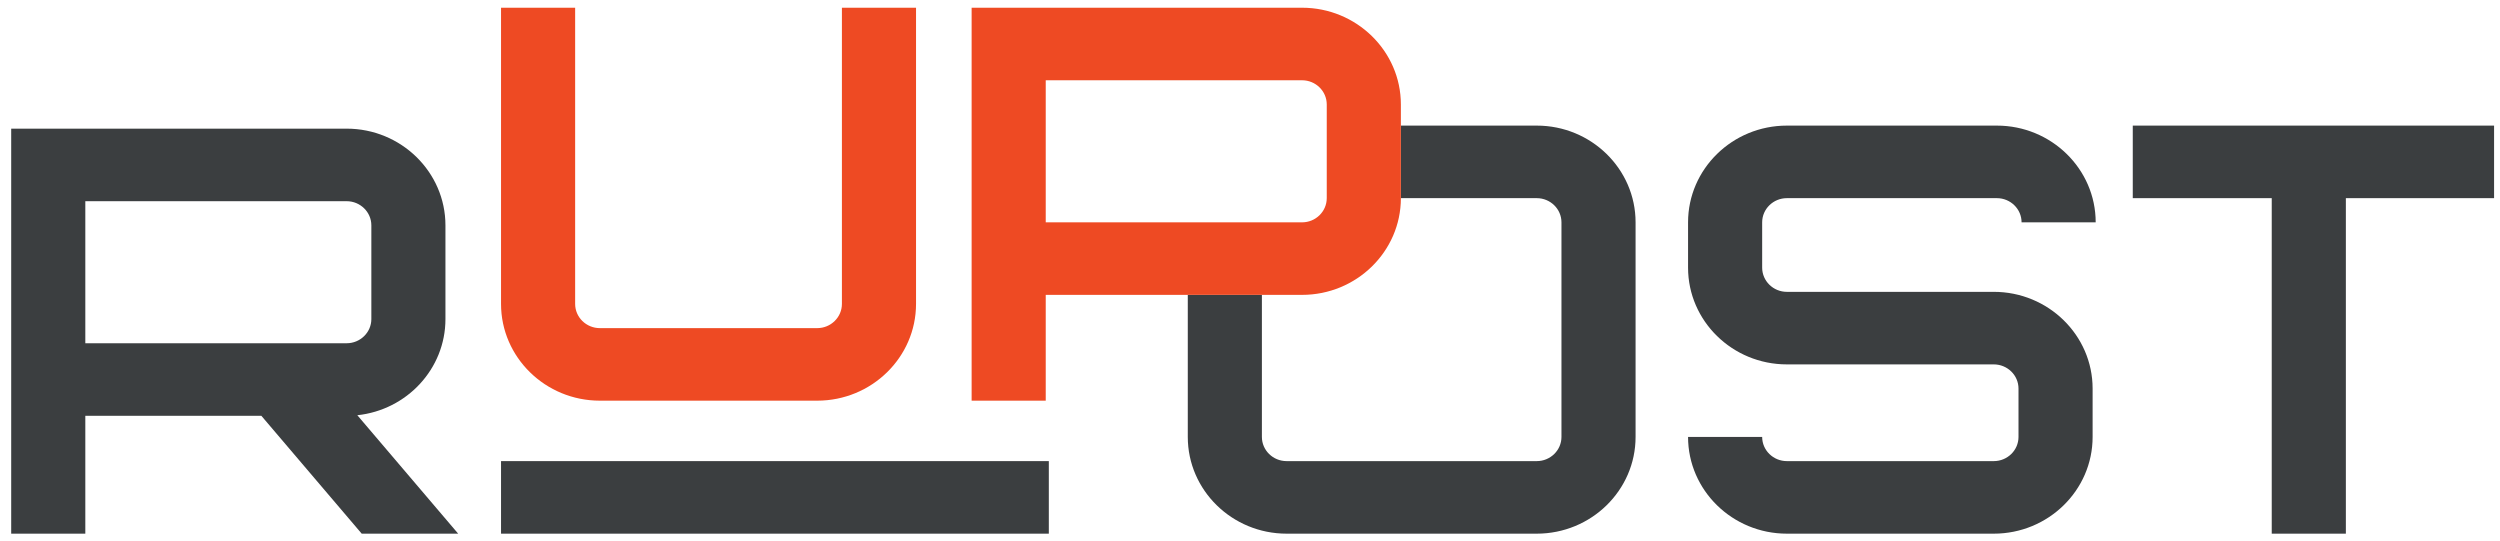
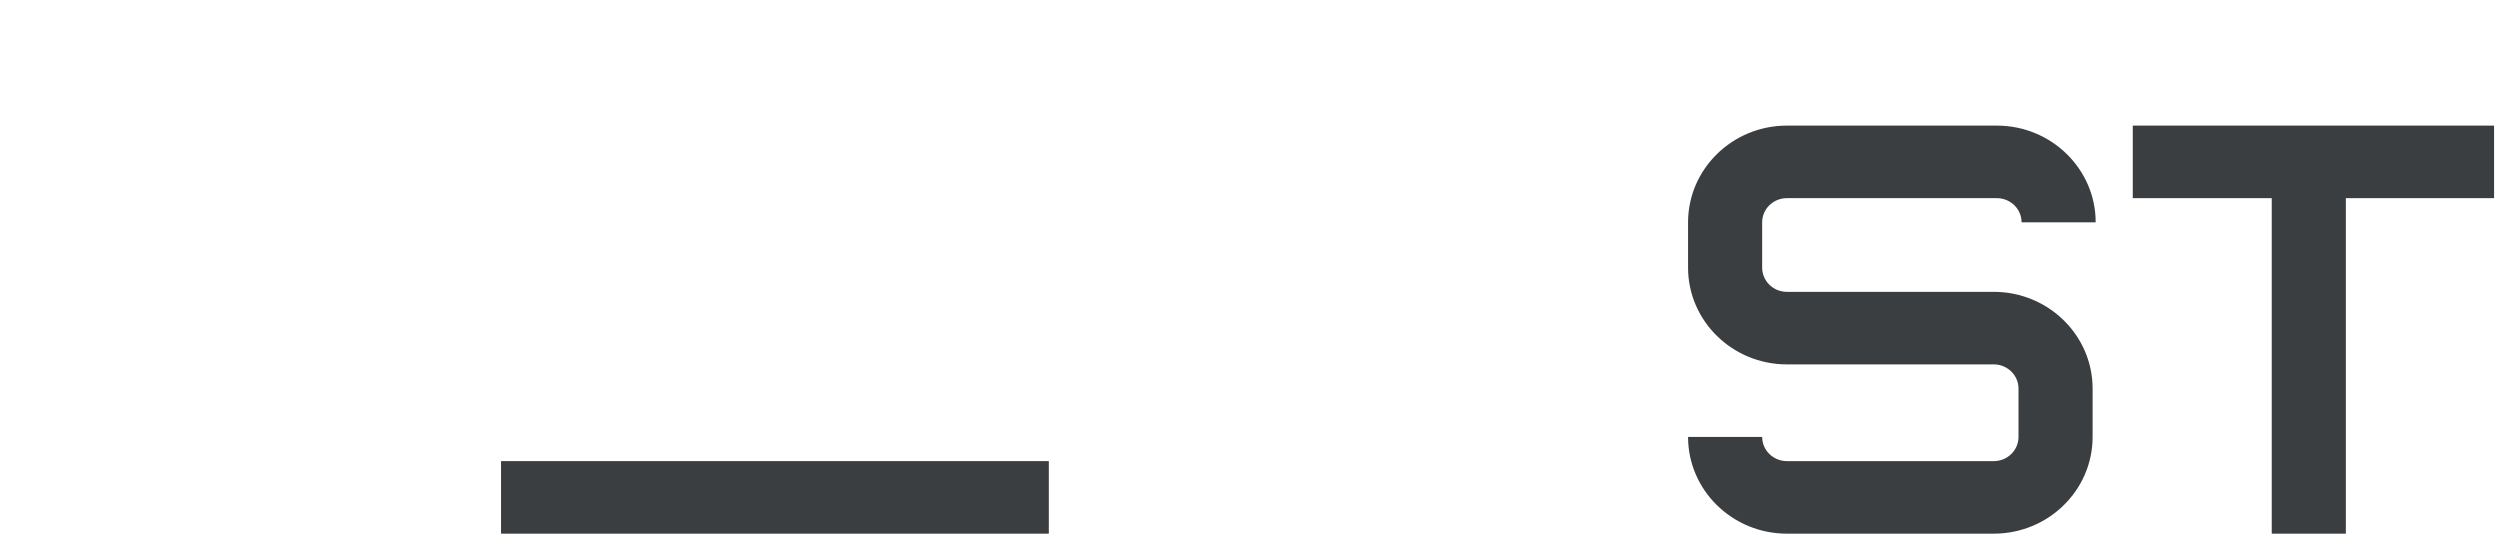
<svg xmlns="http://www.w3.org/2000/svg" width="157" height="34" viewBox="0 0 157 34" fill="none">
-   <path d="M27.974 20.038V14.153C27.974 10.805 25.189 8.079 21.768 8.079H0.703V33.515H5.358V26.112H16.413L22.716 33.515H28.774L22.44 26.076C25.547 25.748 27.974 23.166 27.974 20.038ZM5.358 12.635H21.769C22.625 12.635 23.321 13.317 23.321 14.153V20.038C23.321 20.874 22.625 21.556 21.769 21.556H5.358V12.635Z" fill="#3B3E40" />
-   <path d="M96.508 7.888H87.975V12.444H96.508C97.364 12.444 98.06 13.126 98.06 13.962V27.44C98.06 28.276 97.364 28.958 96.508 28.958H80.799C79.943 28.958 79.247 28.276 79.247 27.44V18.518H74.593V27.44C74.593 30.788 77.377 33.514 80.799 33.514H96.508C99.929 33.514 102.714 30.789 102.714 27.44V13.962C102.714 10.614 99.929 7.888 96.508 7.888Z" fill="#3B3E40" />
  <path d="M112.216 12.444H125.403C126.259 12.444 126.955 13.126 126.955 13.962H131.609C131.609 10.614 128.825 7.888 125.403 7.888H112.216C108.795 7.888 106.01 10.613 106.01 13.962V16.809C106.01 20.157 108.794 22.884 112.216 22.884H125.21C126.066 22.884 126.762 23.566 126.762 24.402V27.44C126.762 28.276 126.066 28.958 125.21 28.958H112.216C111.36 28.958 110.664 28.276 110.664 27.44H106.01C106.01 30.788 108.794 33.514 112.216 33.514H125.21C128.632 33.514 131.416 30.789 131.416 27.44V24.402C131.416 21.054 128.632 18.328 125.21 18.328H112.216C111.36 18.328 110.664 17.646 110.664 16.809V13.962C110.664 13.126 111.36 12.444 112.216 12.444Z" fill="#3B3E40" />
  <path d="M156.629 7.888H133.938V12.444H142.665V33.514H147.32V12.444H156.628V7.888H156.629Z" fill="#3B3E40" />
  <path d="M65.866 28.958H31.465V33.514H65.866V28.958Z" fill="#3B3E40" />
-   <path d="M51.32 25.162H37.671C34.25 25.162 31.465 22.436 31.465 19.087V0.485H36.119V19.087C36.119 19.924 36.816 20.606 37.671 20.606H51.321C52.176 20.606 52.872 19.924 52.872 19.087V0.485H57.527V19.087C57.526 22.436 54.741 25.162 51.32 25.162Z" fill="#EE4A23" />
-   <path d="M65.672 25.162H61.018V0.485H81.769C85.189 0.485 87.975 3.211 87.975 6.56V12.444C87.975 15.792 85.189 18.518 81.769 18.518H65.672V25.162ZM65.672 13.963H81.769C82.624 13.963 83.32 13.281 83.32 12.444V6.56C83.32 5.723 82.624 5.041 81.769 5.041H65.672V13.963Z" fill="#EE4A23" />
</svg>